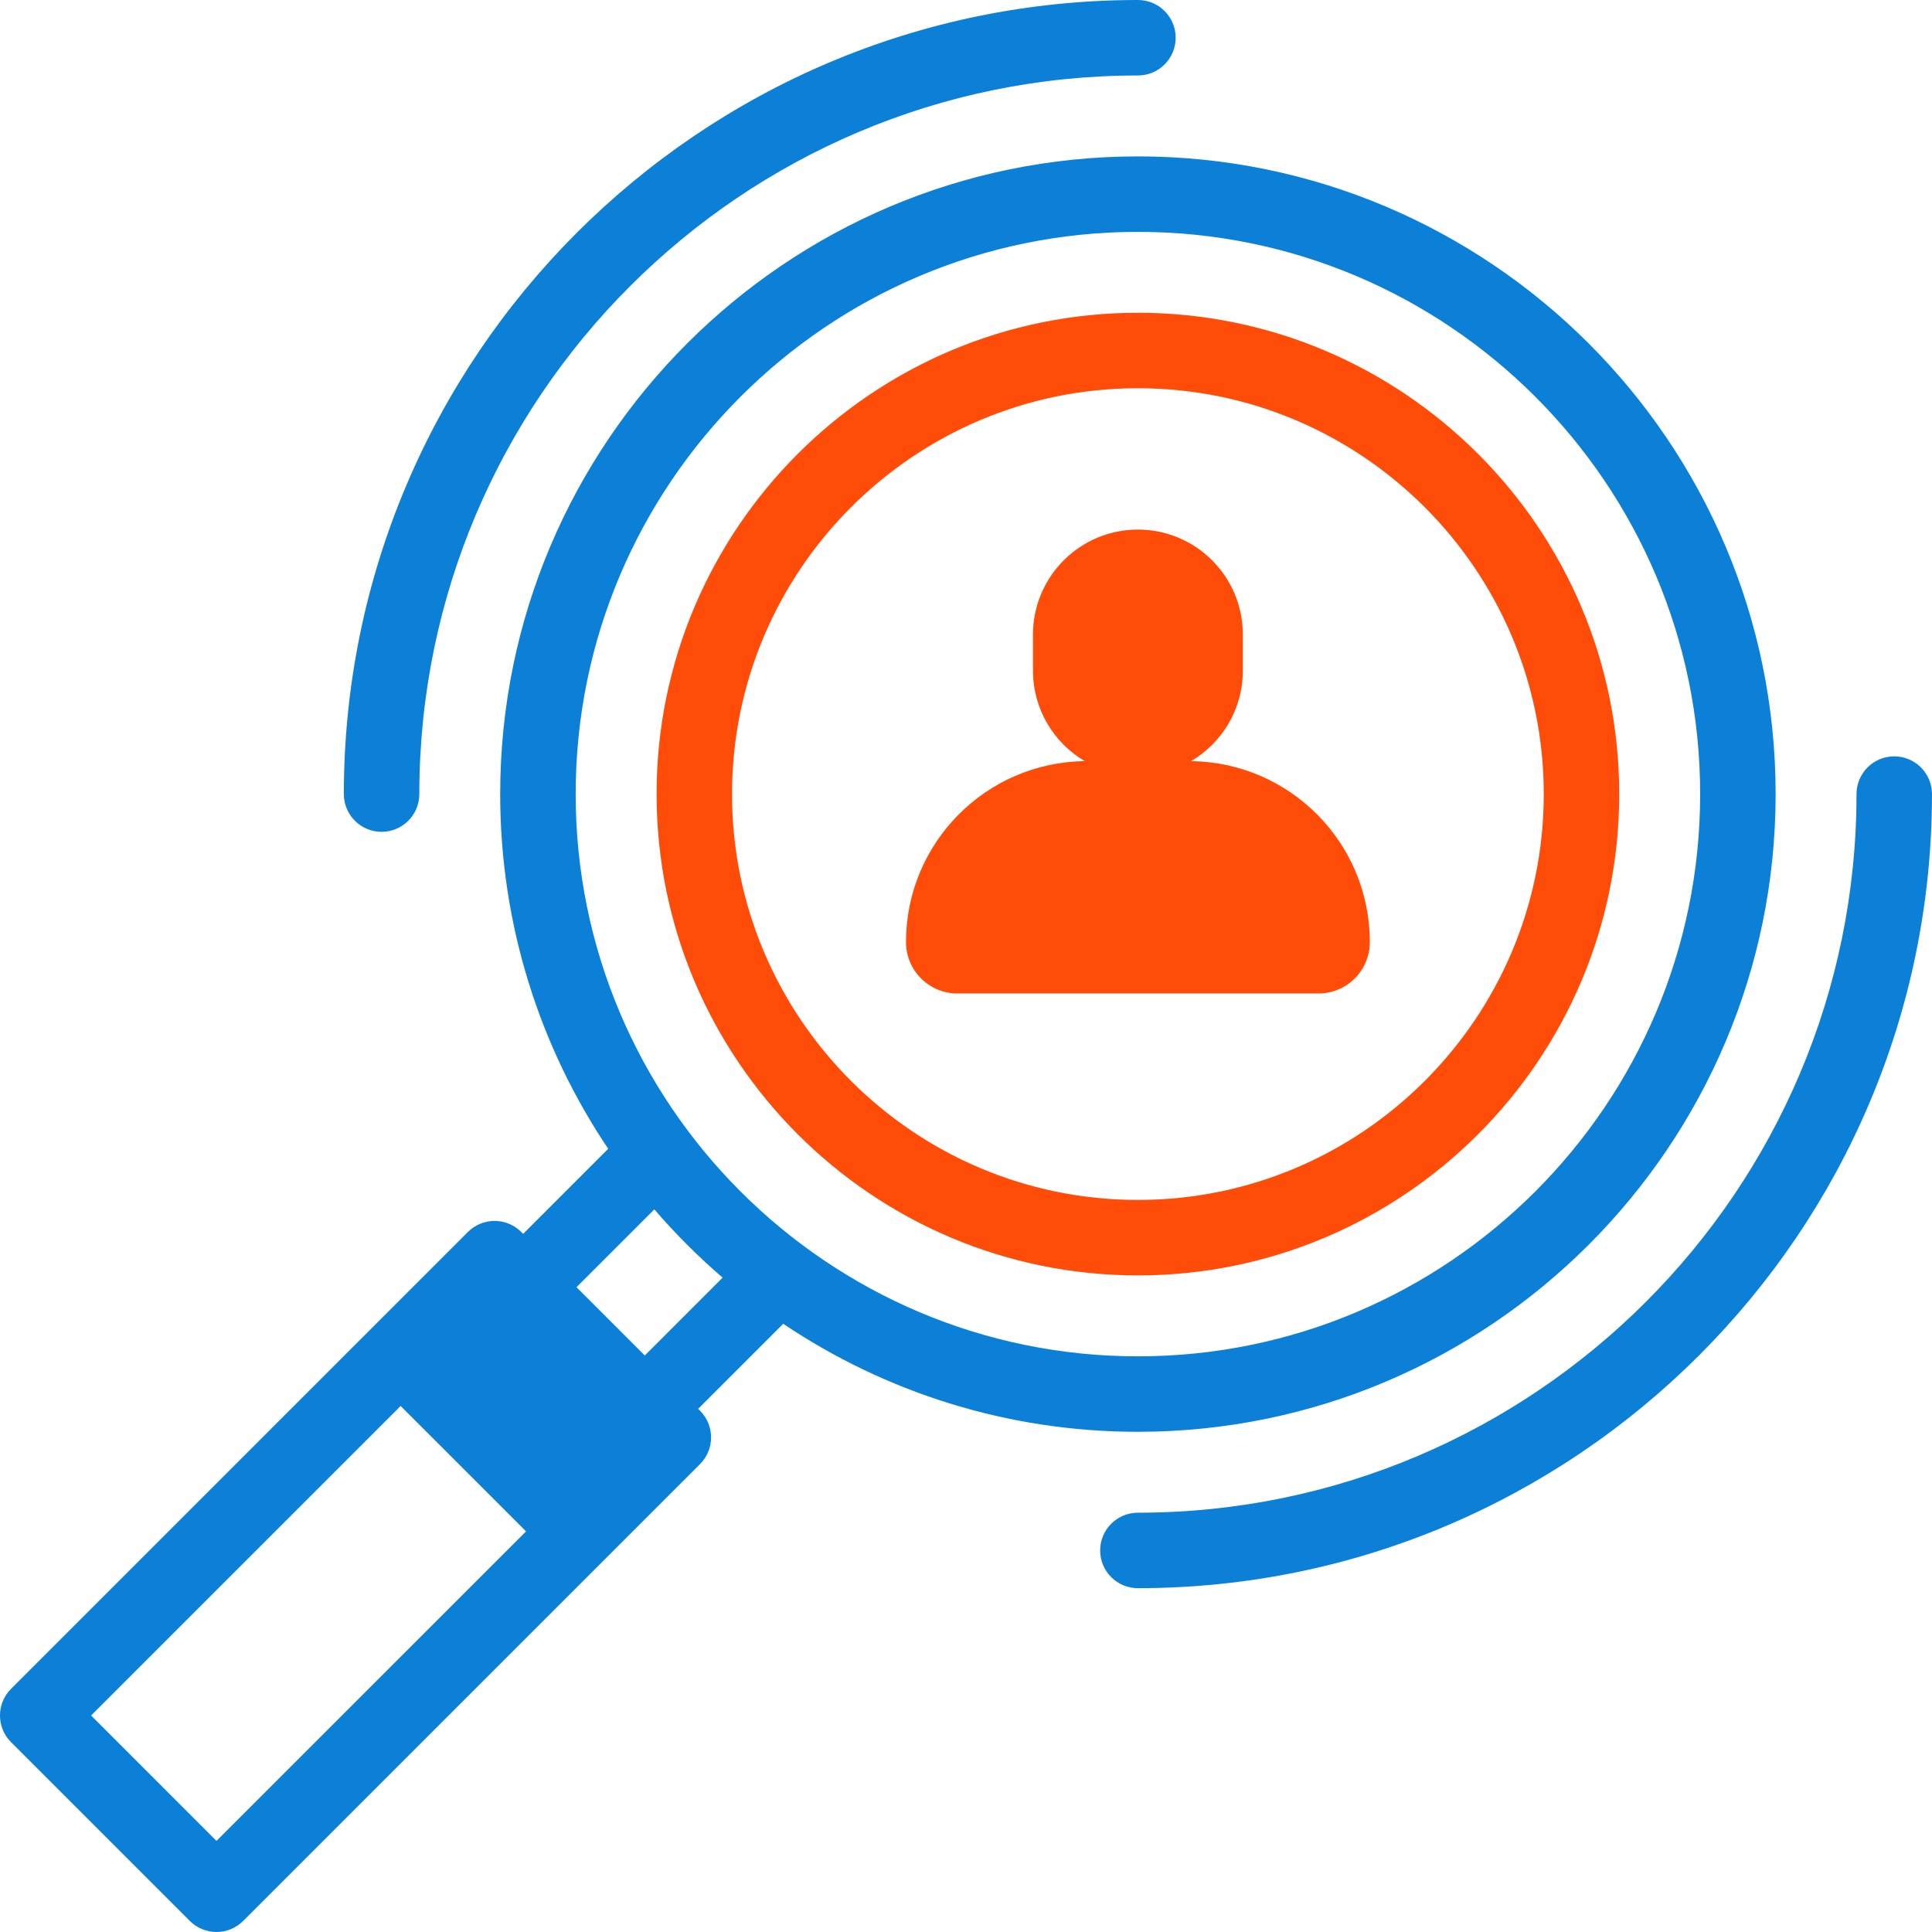
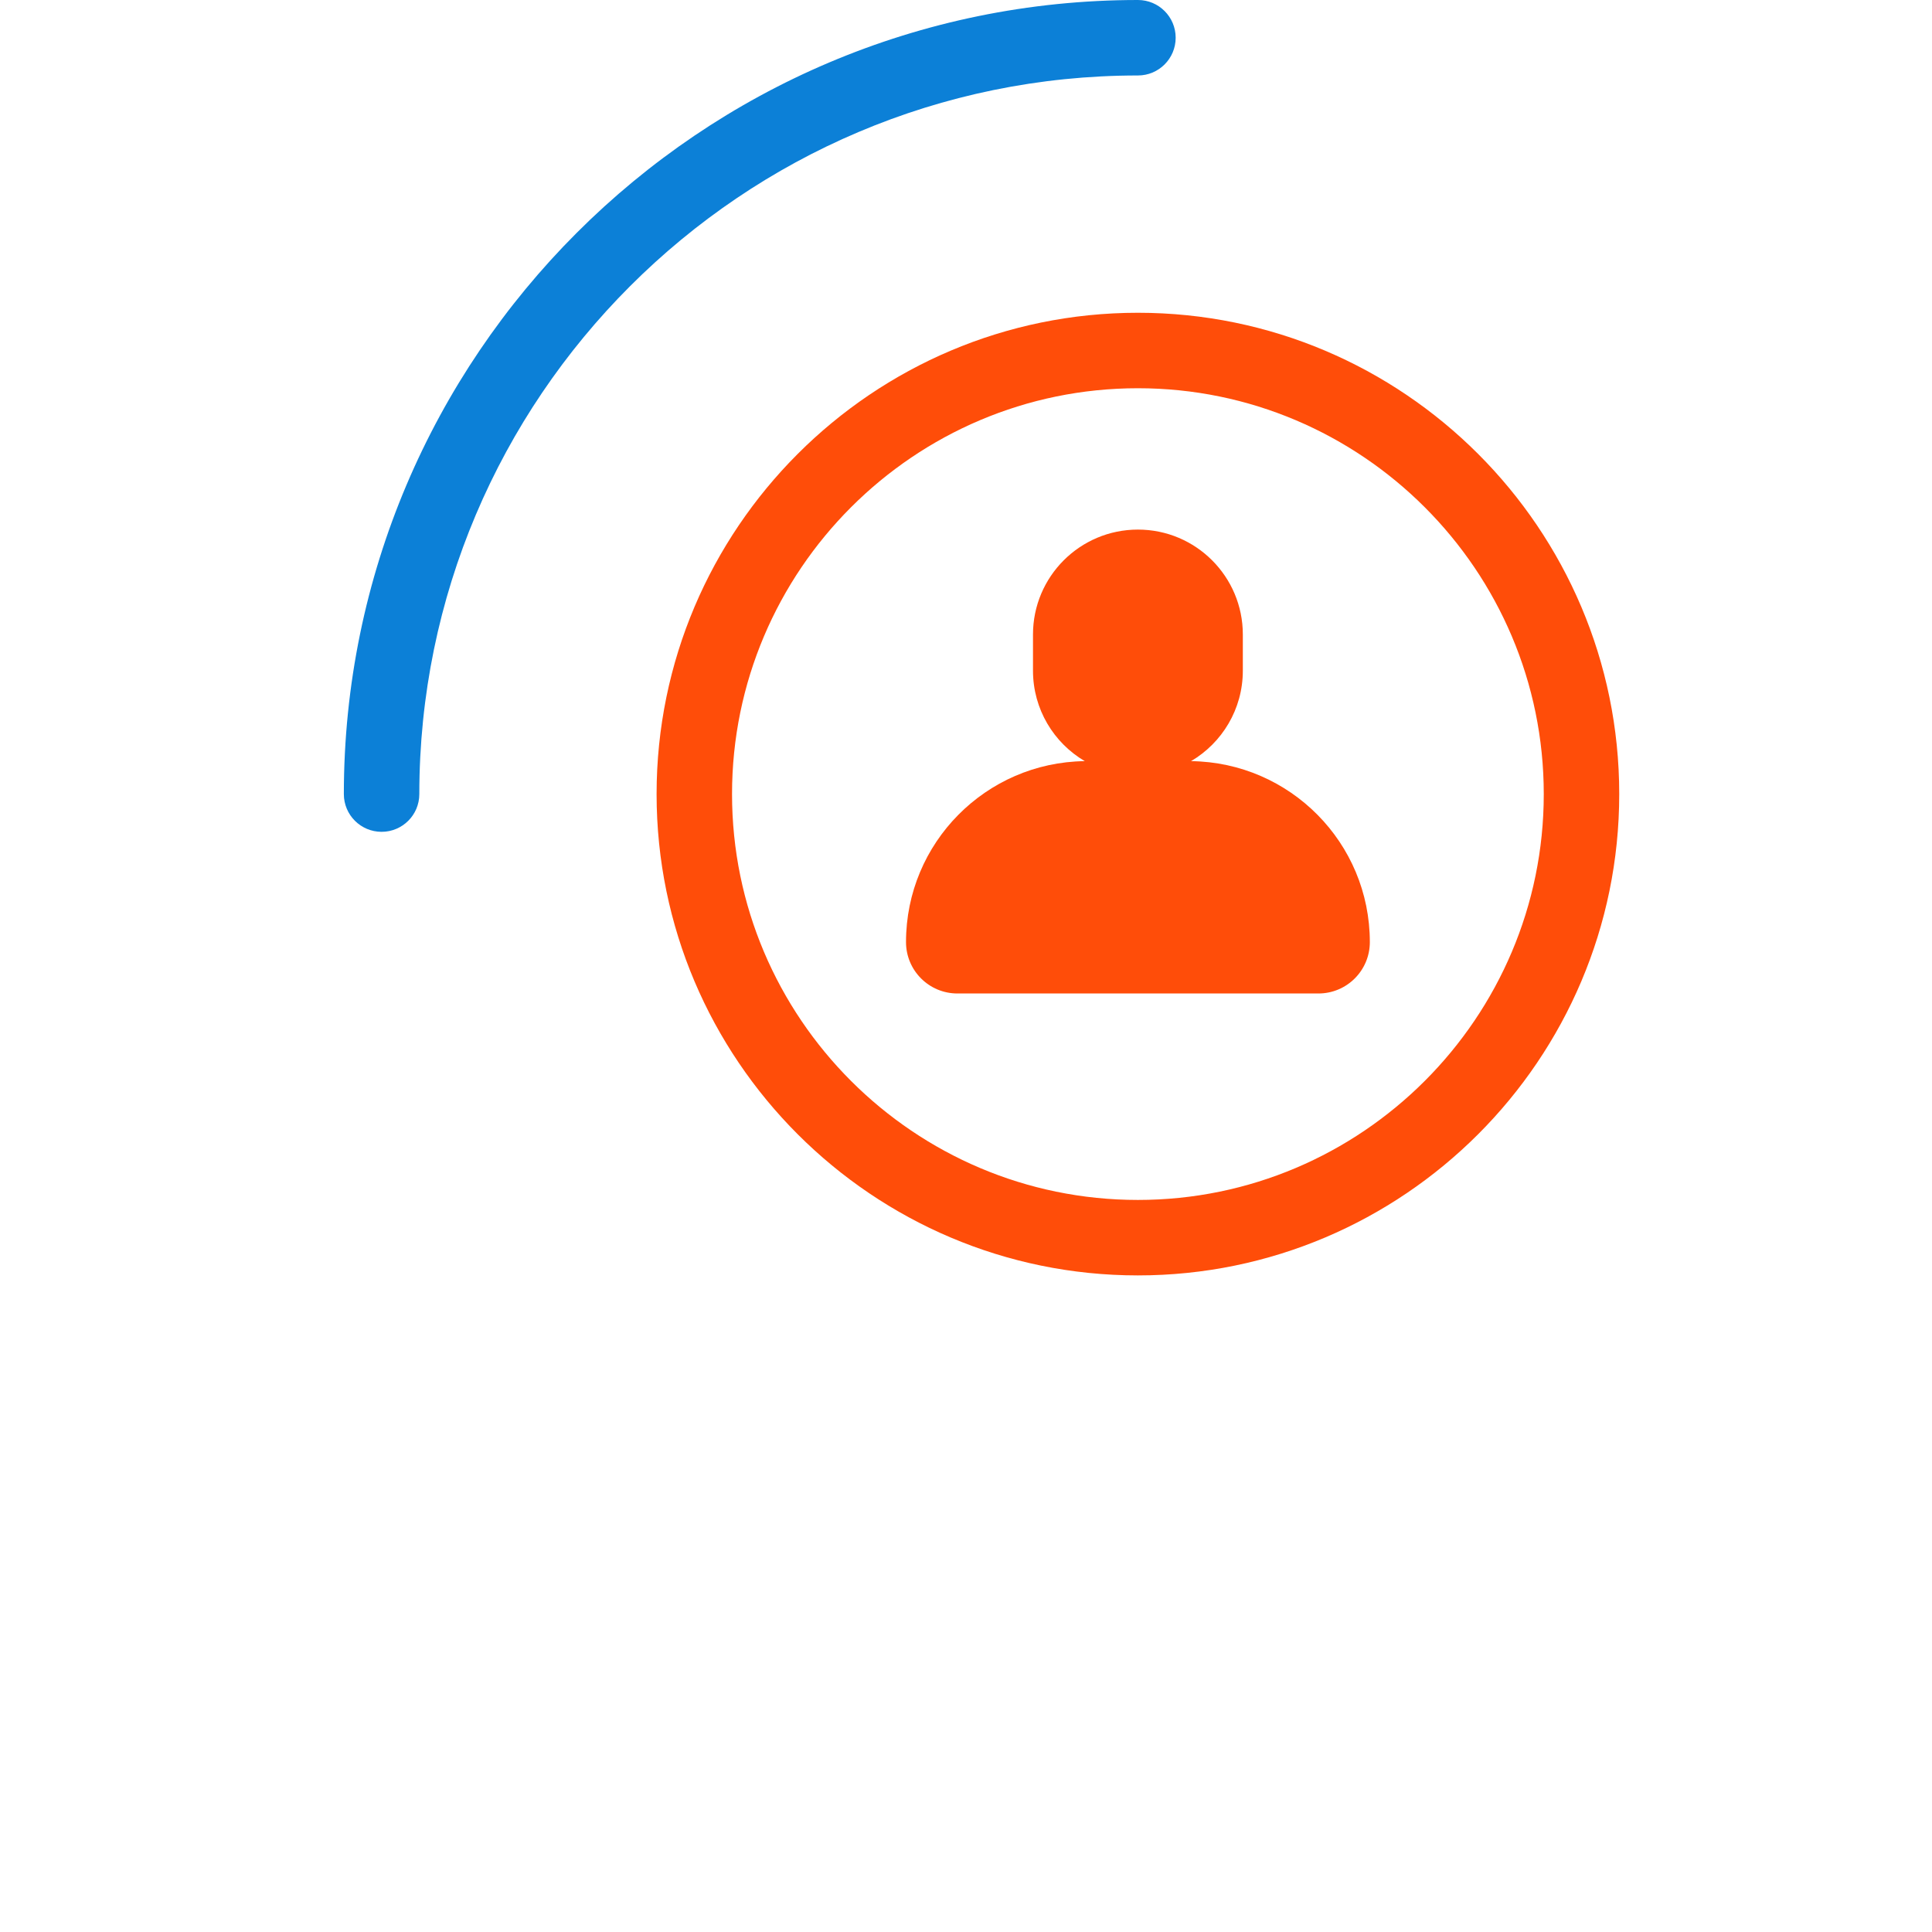
<svg xmlns="http://www.w3.org/2000/svg" width="80" height="80" viewBox="0 0 80 80" fill="none">
  <g clip-path="url(#clip0_3_478353)">
    <path d="M39.644 41.138H54.593C55.769 41.138 56.722 40.185 56.722 39.01C56.722 34.901 53.416 31.567 49.319 31.517C50.602 30.762 51.463 29.367 51.463 27.771V26.273C51.463 23.874 49.518 21.929 47.119 21.929C44.719 21.929 42.774 23.874 42.774 26.273V27.771C42.774 29.367 43.635 30.762 44.918 31.517C40.822 31.567 37.516 34.901 37.516 39.01C37.516 40.185 38.468 41.138 39.644 41.138Z" fill="#FF4D09" />
    <path d="M15.801 34.444C16.664 34.444 17.363 33.745 17.363 32.882C17.363 16.474 30.712 3.125 47.12 3.125C47.983 3.125 48.682 2.425 48.682 1.562C48.682 0.7 47.983 0 47.12 0C28.989 0 14.238 14.751 14.238 32.882C14.238 33.745 14.938 34.444 15.801 34.444Z" fill="#0C80D7" />
-     <path d="M78.436 31.319C77.573 31.319 76.874 32.019 76.874 32.882C76.874 49.289 63.525 62.638 47.117 62.638C46.254 62.638 45.555 63.338 45.555 64.201C45.555 65.064 46.254 65.763 47.117 65.763C65.248 65.763 79.999 51.013 79.999 32.882C79.999 32.019 79.299 31.319 78.436 31.319Z" fill="#0C80D7" />
-     <path d="M28.909 58.338L32.431 54.815C36.633 57.638 41.687 59.288 47.118 59.288C61.679 59.288 73.525 47.442 73.525 32.882C73.525 18.321 61.679 6.476 47.118 6.476C32.558 6.476 20.712 18.321 20.712 32.882C20.712 38.313 22.361 43.367 25.184 47.569L21.663 51.091L21.585 51.013C21.291 50.72 20.894 50.556 20.48 50.556C20.065 50.556 19.668 50.72 19.375 51.013L0.458 69.93C-0.153 70.541 -0.153 71.53 0.458 72.14L7.86 79.542C8.153 79.835 8.55 80 8.964 80C9.379 80 9.776 79.835 10.069 79.542L28.986 60.625C29.597 60.015 29.597 59.026 28.986 58.415L28.909 58.338ZM47.118 9.601C59.956 9.601 70.4 20.044 70.4 32.882C70.4 45.719 59.956 56.163 47.118 56.163C34.281 56.163 23.837 45.719 23.837 32.882C23.837 20.044 34.281 9.601 47.118 9.601ZM27.095 50.078C27.966 51.089 28.911 52.035 29.922 52.904L26.699 56.128L23.872 53.301L27.095 50.078ZM8.964 76.228L3.772 71.035L16.589 58.219L21.782 63.411L8.964 76.228Z" fill="#0C80D7" />
    <path d="M47.118 52.812C58.108 52.812 67.049 43.871 67.049 32.882C67.049 21.892 58.108 12.951 47.118 12.951C36.128 12.951 27.188 21.892 27.188 32.882C27.188 43.871 36.128 52.812 47.118 52.812ZM47.118 16.076C56.385 16.076 63.924 23.615 63.924 32.882C63.924 42.148 56.385 49.687 47.118 49.687C37.851 49.687 30.312 42.148 30.312 32.882C30.312 23.615 37.851 16.076 47.118 16.076Z" fill="#FF4D09" />
  </g>
  <defs>
    <clipPath id="clip0_3_478353">
      <rect width="80" height="80" fill="white" />
    </clipPath>
  </defs>
</svg>